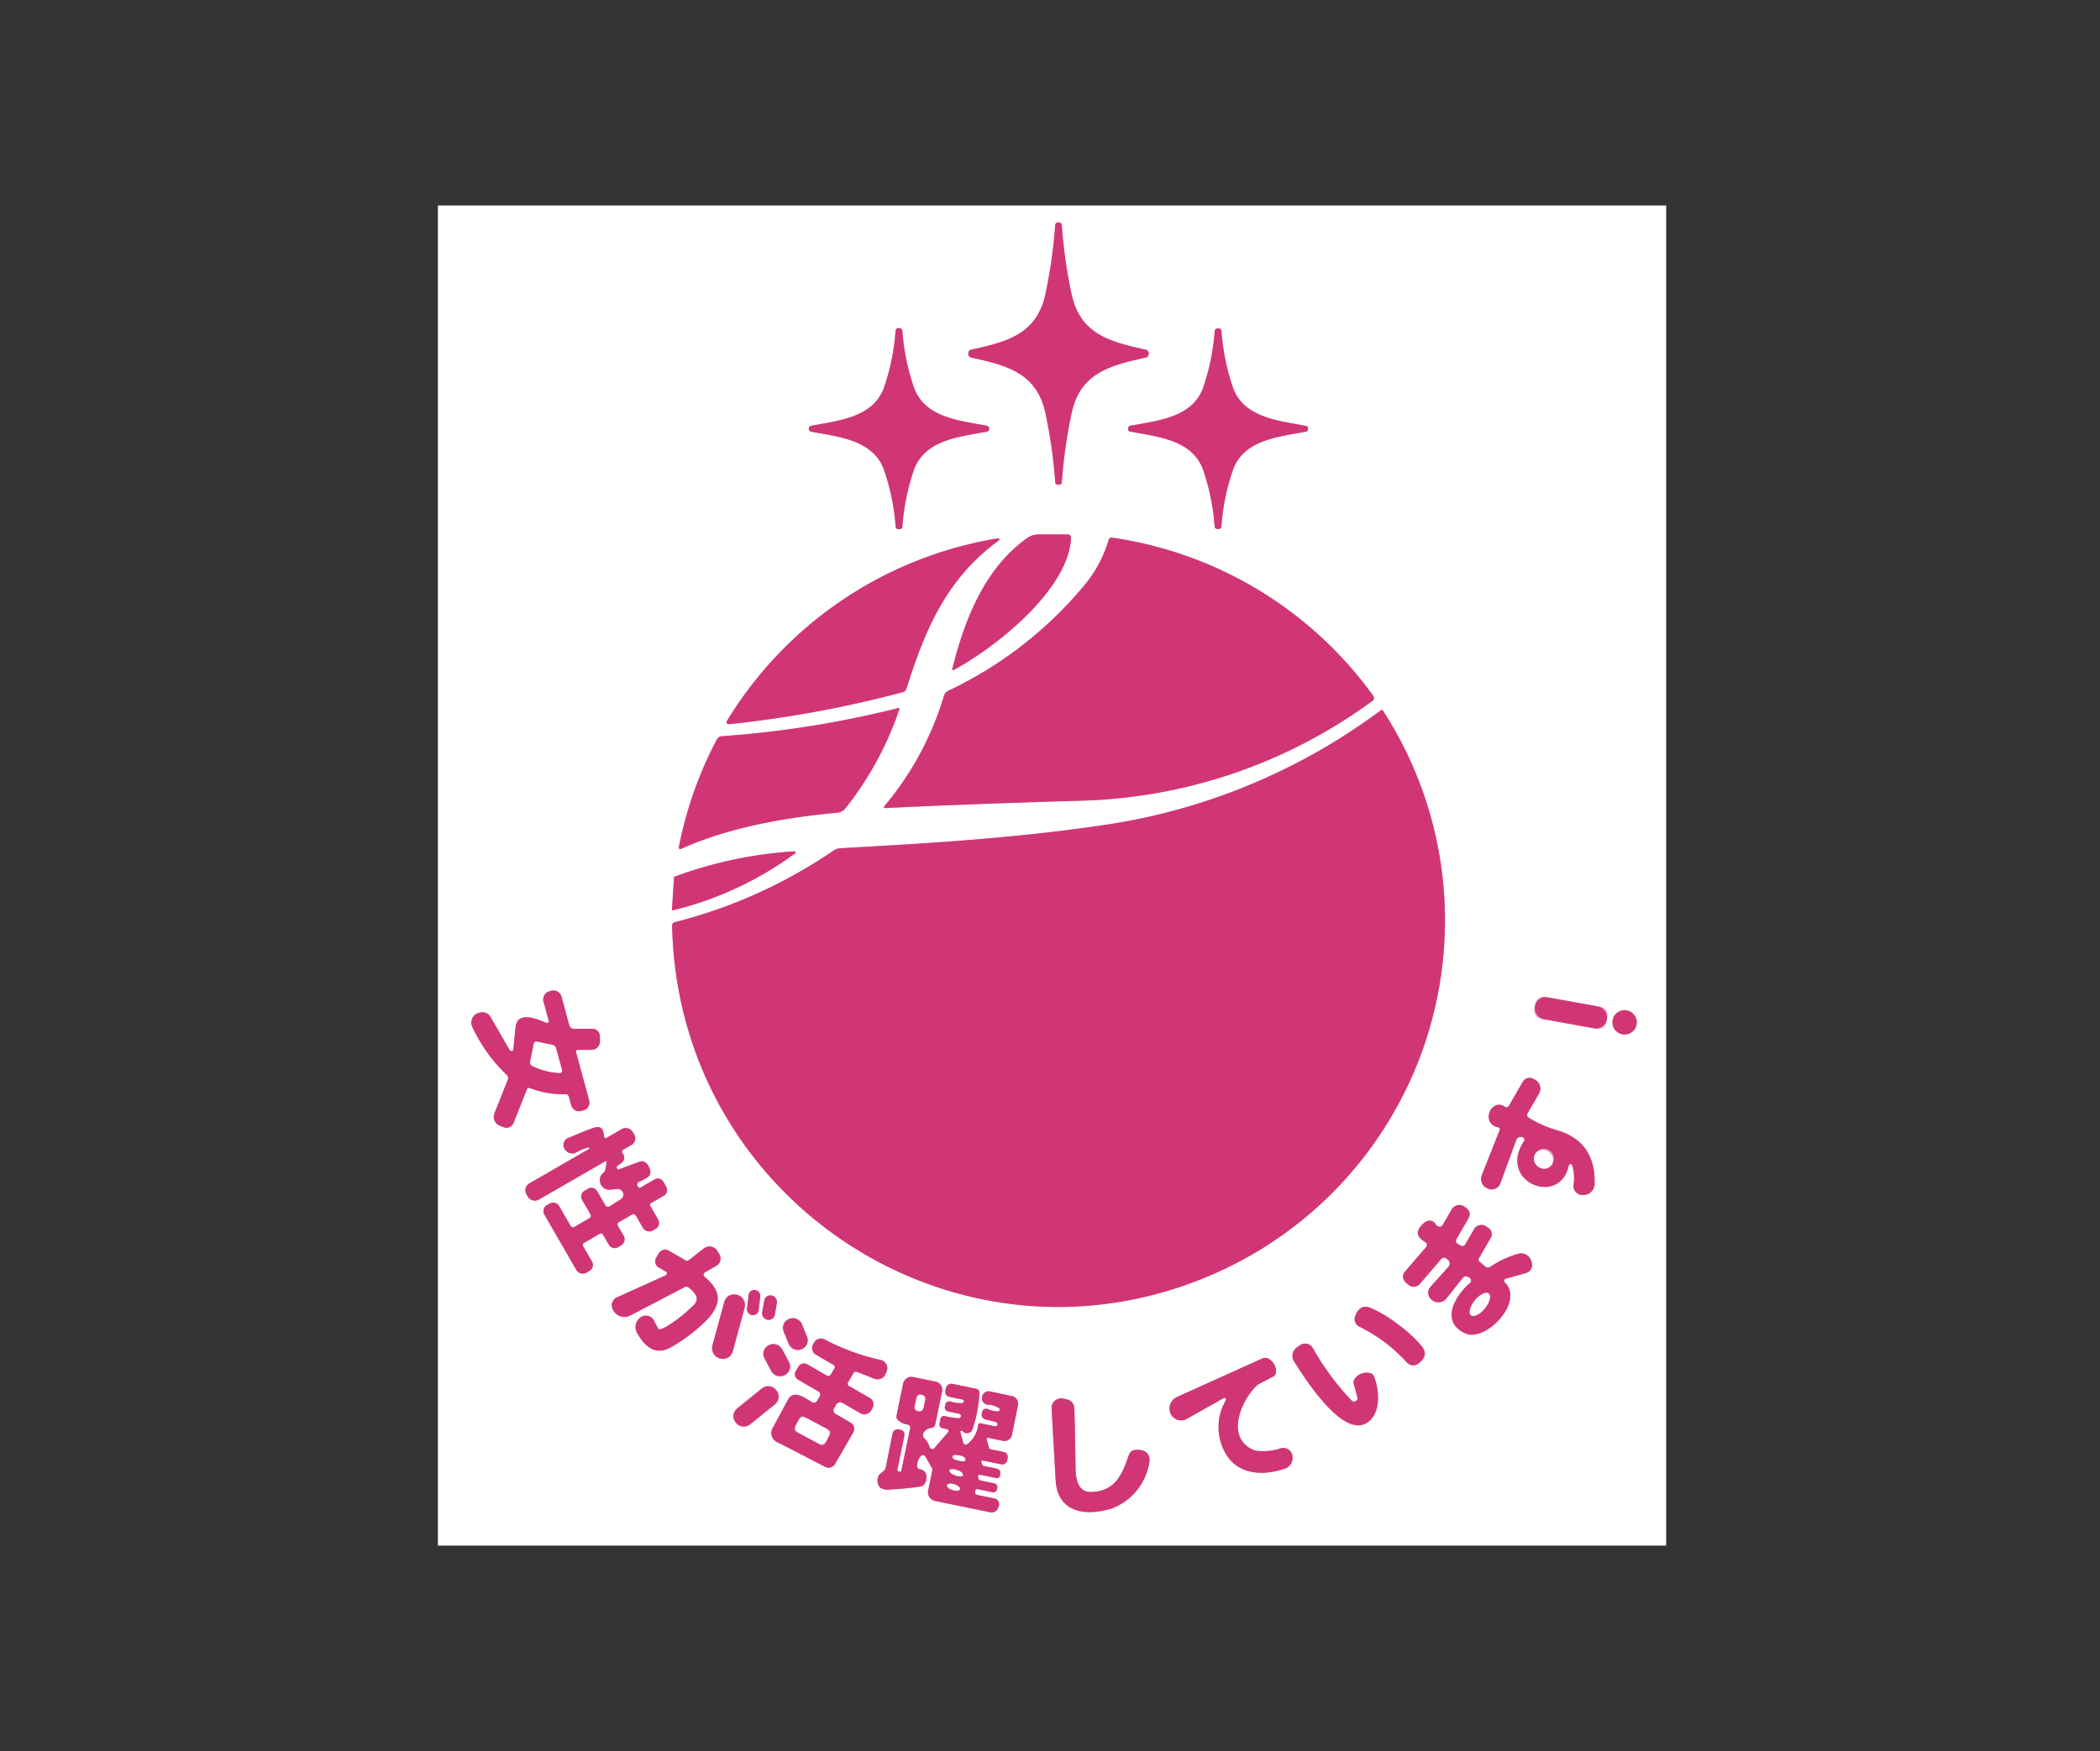
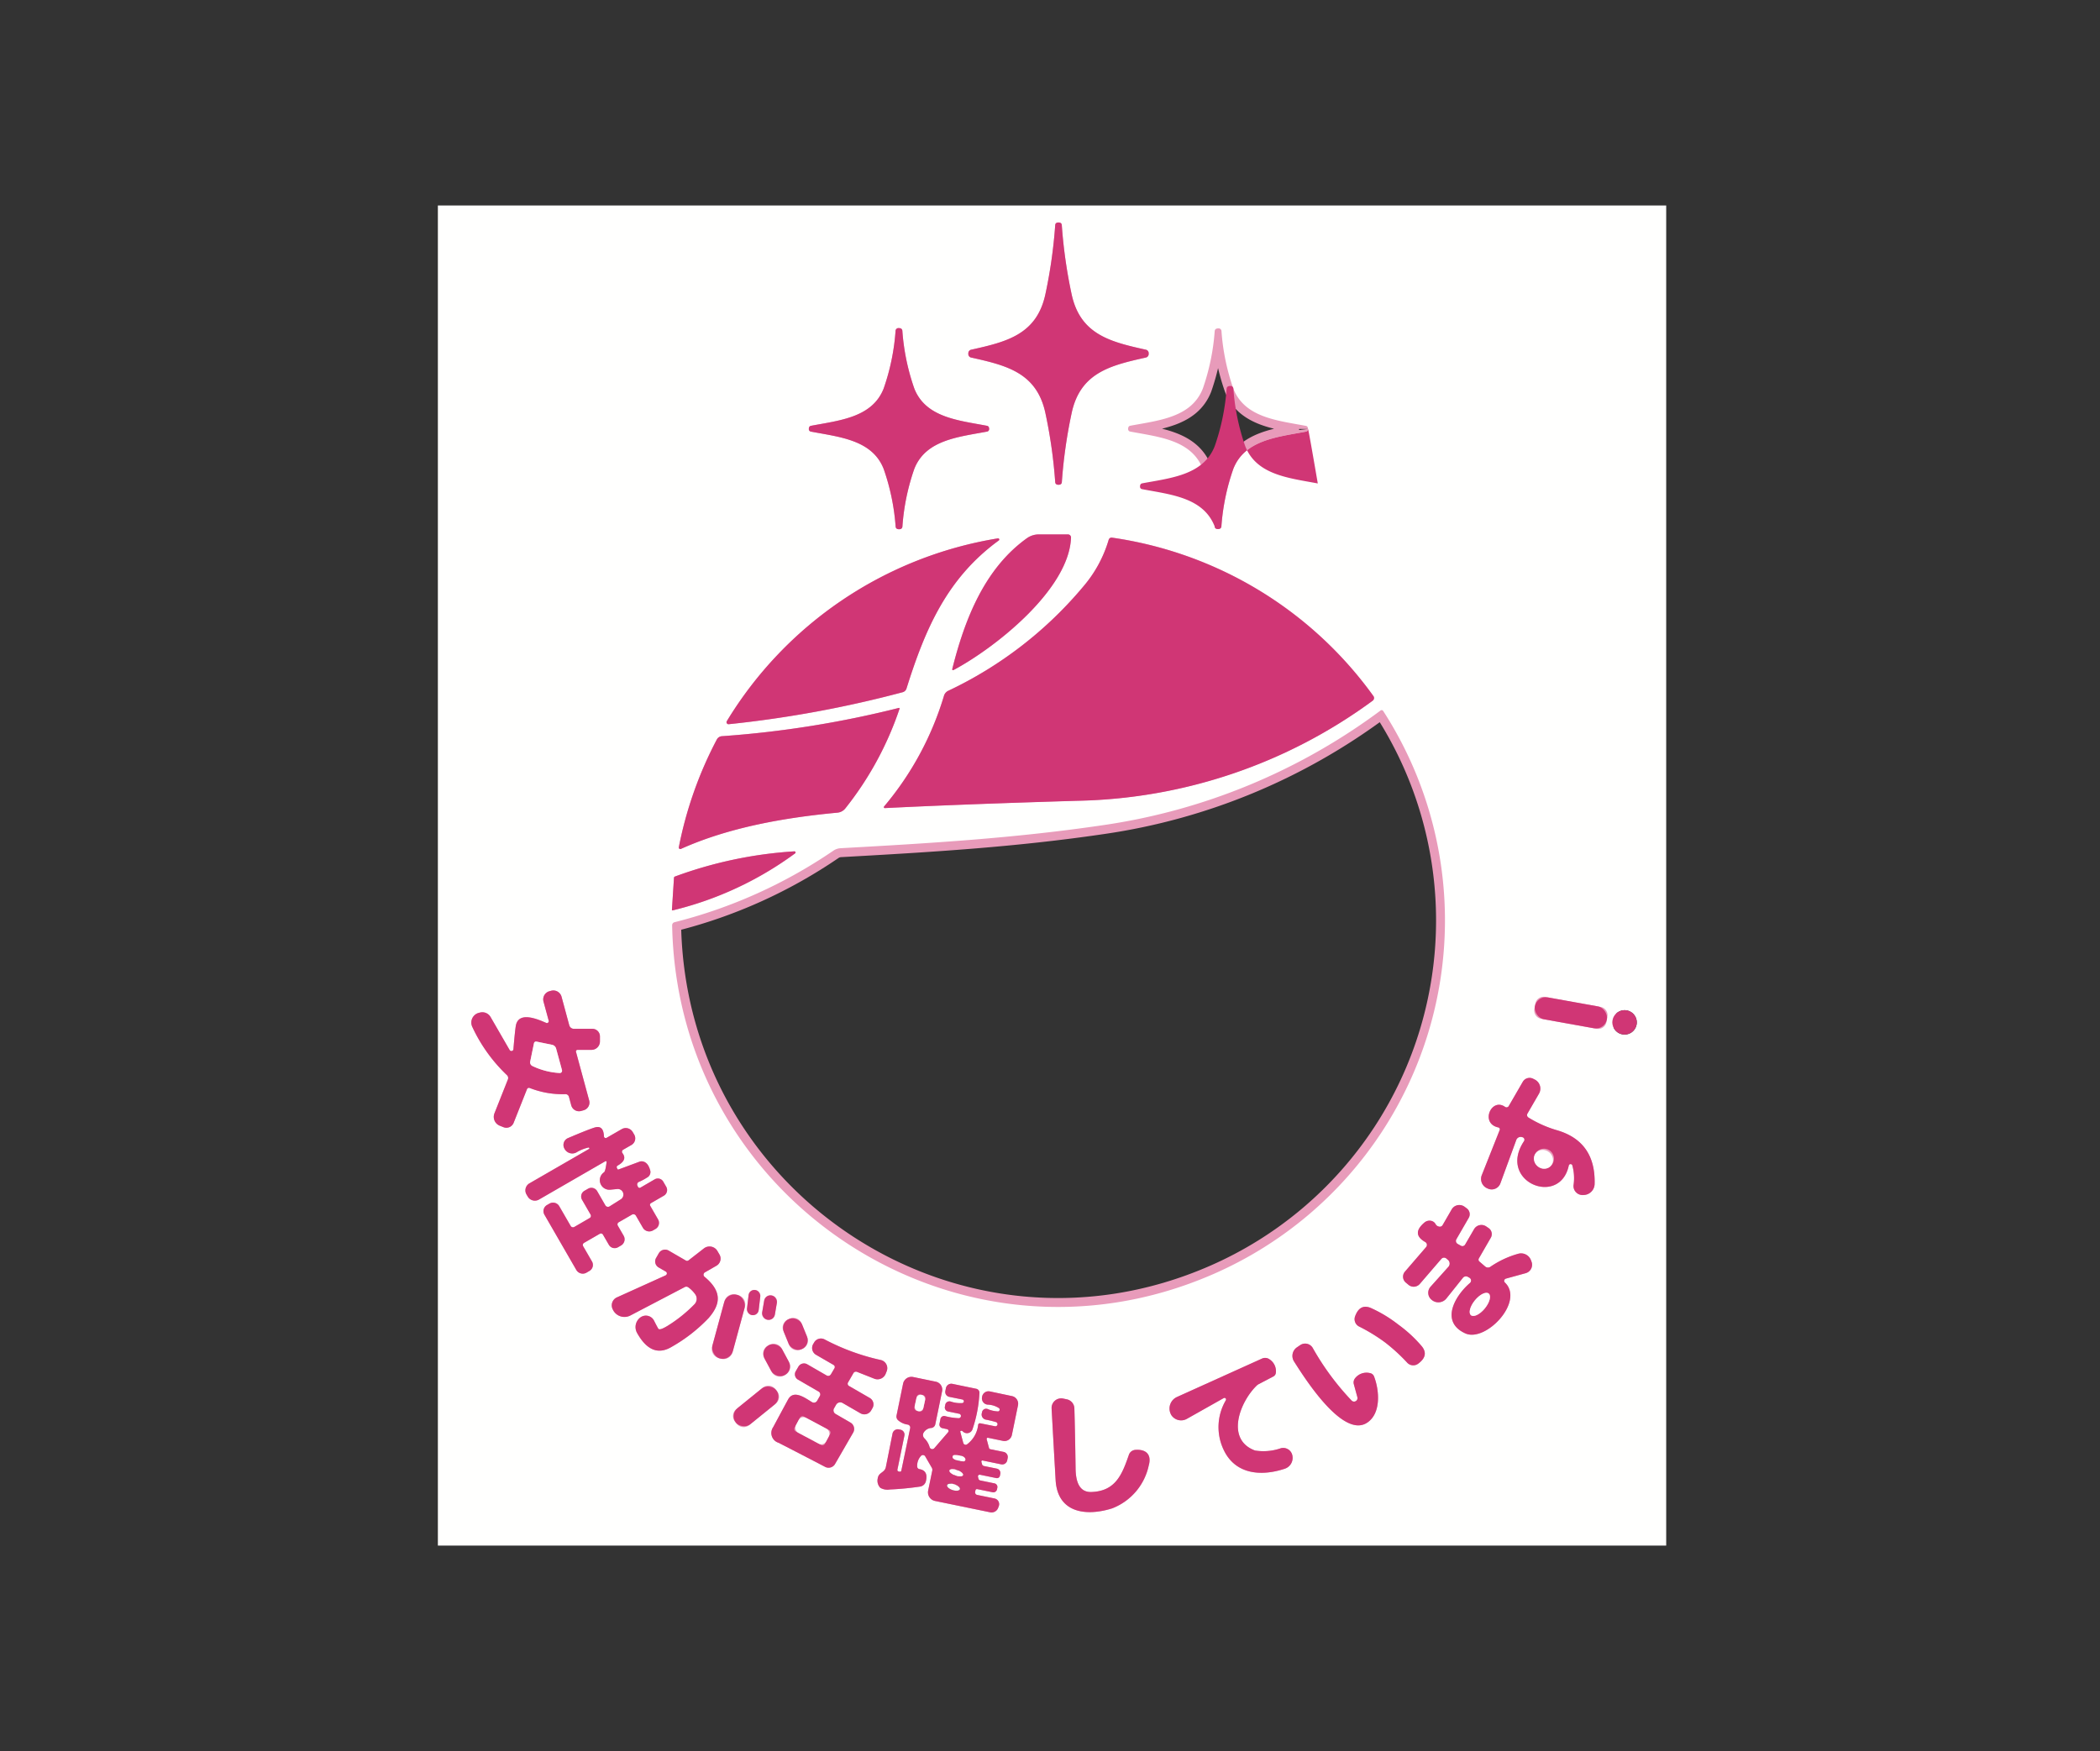
<svg xmlns="http://www.w3.org/2000/svg" width="235" height="196" viewBox="0 0 235 196">
  <rect x="0" y="0" width="235" height="196" fill="#333333" stroke="none" />
  <g id="グループ_76267" data-name="グループ 76267" transform="translate(-51 -4135)">
    <rect id="img_03" width="235" height="196" transform="translate(51 4135)" fill="none" />
    <g id="_0000123986" data-name="0000123986" transform="translate(100 4158)">
      <g id="グループ_76266" data-name="グループ 76266" transform="translate(3.742 1.902)">
        <path id="パス_258833" data-name="パス 258833" d="M113.58,18.321a.4.4,0,0,0,.34.444c3.951.878,7.328,1.7,8.289,6.235a55.59,55.59,0,0,1,1.092,7.7q.021.3.371.3t.371-.3a55.588,55.588,0,0,1,1.092-7.7c.956-4.537,4.333-5.357,8.284-6.235a.407.407,0,0,0,.34-.444.4.4,0,0,0-.34-.444c-3.951-.878-7.328-1.7-8.289-6.235a55.59,55.59,0,0,1-1.092-7.7q-.021-.3-.371-.3t-.366.3a55.59,55.59,0,0,1-1.092,7.7c-.962,4.537-4.338,5.357-8.289,6.235a.407.407,0,0,0-.34.444" transform="translate(-57.959 -3.64)" fill="none" stroke="#e89bba" stroke-width="2" />
        <path id="パス_258834" data-name="パス 258834" d="M79.43,37.544a.275.275,0,0,0,.24.3c3.188.606,6.852.92,8.132,4.171a24.894,24.894,0,0,1,1.338,6.455q.026.3.387.3.34,0,.371-.3a24.775,24.775,0,0,1,1.333-6.455c1.28-3.251,4.944-3.564,8.132-4.171a.275.275,0,0,0,.24-.3q0-.3-.24-.35c-3.188-.606-6.852-.92-8.132-4.171a24.893,24.893,0,0,1-1.338-6.455q-.026-.308-.387-.308a.322.322,0,0,0-.371.308A24.775,24.775,0,0,1,87.8,33.023c-1.28,3.251-4.944,3.564-8.132,4.171q-.24.047-.24.35" transform="translate(-41.658 -14.438)" fill="none" stroke="#e89bba" stroke-width="2" />
        <path id="パス_258835" data-name="パス 258835" d="M167.917,37.578q0-.3-.235-.345c-3.183-.606-6.841-.925-8.117-4.166a24.853,24.853,0,0,1-1.328-6.444.317.317,0,0,0-.366-.3q-.361,0-.392.3a24.973,24.973,0,0,1-1.333,6.444c-1.28,3.24-4.939,3.554-8.122,4.155q-.235.047-.235.35a.274.274,0,0,0,.235.3c3.183.606,6.841.92,8.117,4.166a24.974,24.974,0,0,1,1.333,6.444q.026.3.366.3.361,0,.387-.3a24.8,24.8,0,0,1,1.338-6.444c1.275-3.24,4.934-3.554,8.117-4.16a.27.27,0,0,0,.235-.3" transform="translate(-74.29 -14.466)" fill="none" stroke="#e89bba" stroke-width="2" />
        <path id="パス_258836" data-name="パス 258836" d="M110.264,85.628c4.652-2.477,12.941-9.021,13.155-14.828a.345.345,0,0,0-.345-.361h-3.256a2.3,2.3,0,0,0-1.338.429c-4.746,3.4-6.967,9.1-8.352,14.655a.094.094,0,0,0,.136.1" transform="translate(-56.31 -35.527)" fill="none" stroke="#e89bba" stroke-width="2" />
        <path id="パス_258837" data-name="パス 258837" d="M95.6,101.4q8.467-.423,21.564-.826a57.627,57.627,0,0,0,33.026-11.2.379.379,0,0,0,.15-.249.368.368,0,0,0-.072-.279,43.693,43.693,0,0,0-29.237-17.723.337.337,0,0,0-.382.24,14.2,14.2,0,0,1-2.807,5.19A44.451,44.451,0,0,1,102.7,88.263a.9.9,0,0,0-.481.554,34.575,34.575,0,0,1-6.706,12.4.114.114,0,0,0-.015.119.1.1,0,0,0,.1.059" transform="translate(-49.325 -35.852)" fill="none" stroke="#e89bba" stroke-width="2" />
        <path id="パス_258838" data-name="パス 258838" d="M92.177,71.289a43.726,43.726,0,0,0-30.34,20.456.225.225,0,0,0,.214.345A126.044,126.044,0,0,0,81.51,88.51a.619.619,0,0,0,.434-.418c2.091-6.669,4.542-12.355,10.333-16.573a.131.131,0,0,0-.1-.23" transform="translate(-33.243 -35.932)" fill="none" stroke="#e89bba" stroke-width="2" />
        <path id="パス_258839" data-name="パス 258839" d="M76.21,107.6A113.516,113.516,0,0,1,56.4,110.766a.7.7,0,0,0-.559.366A43.827,43.827,0,0,0,51.588,123.2a.167.167,0,0,0,.23.183c5.4-2.425,11.629-3.507,17.53-4.061a1.27,1.27,0,0,0,.868-.47,36.629,36.629,0,0,0,6.073-11.164.068.068,0,0,0-.078-.089" transform="translate(-28.366 -53.264)" fill="none" stroke="#e89bba" stroke-width="2" />
        <path id="パス_258840" data-name="パス 258840" d="M129.44,108.115a68.43,68.43,0,0,1-31.019,12.831C88.4,122.425,78.979,122.979,69,123.533a1.571,1.571,0,0,0-.784.267,55.54,55.54,0,0,1-17.791,8.017.348.348,0,0,0-.261.345c.585,30.857,32.091,51.5,60.6,39.021a43.194,43.194,0,0,0,18.967-63.016.2.2,0,0,0-.131-.088.207.207,0,0,0-.157.035" transform="translate(-27.686 -53.493)" fill="none" stroke="#e89bba" stroke-width="2" />
        <path id="パス_258841" data-name="パス 258841" d="M63.808,138.319a47.073,47.073,0,0,0-13.364,2.822.154.154,0,0,0-.094.136l-.23,3.58a.06.06,0,0,0,.022.055.071.071,0,0,0,.062.013,38.326,38.326,0,0,0,13.688-6.376.125.125,0,0,0-.084-.23" transform="translate(-27.666 -67.929)" fill="none" stroke="#e89bba" stroke-width="2" />
        <path id="パス_258842" data-name="パス 258842" d="M15.538,171.739c-.878-.382-3.11-1.38-3.4.334q-.1.632-.267,2.608a.221.221,0,0,1-.174.2.234.234,0,0,1-.25-.107l-2.132-3.69a1.064,1.064,0,0,0-1.2-.5l-.131.031a1.124,1.124,0,0,0-.721,1.557,17.744,17.744,0,0,0,3.878,5.409.442.442,0,0,1,.11.486l-1.505,3.794a1.066,1.066,0,0,0,.6,1.385l.418.167a.873.873,0,0,0,1.129-.491l1.495-3.768a.235.235,0,0,1,.308-.131,10.016,10.016,0,0,0,3.988.69.4.4,0,0,1,.4.3l.256.951a.9.9,0,0,0,1.1.632l.277-.078a.894.894,0,0,0,.632-1.092l-1.479-5.456a.172.172,0,0,1,.167-.214h1.568a.946.946,0,0,0,.946-.946v-.564a.847.847,0,0,0-.847-.847h-2.07a.533.533,0,0,1-.517-.4l-.862-3.188a.951.951,0,0,0-1.171-.669l-.178.047a.943.943,0,0,0-.576.443.954.954,0,0,0-.093.723l.58,2.132a.209.209,0,0,1-.282.246" transform="translate(-7.159 -82.152)" fill="none" stroke="#e89bba" stroke-width="2" />
        <path id="パス_258843" data-name="パス 258843" d="M242.931,171.679a.936.936,0,0,0-.755-1.086l-6.224-1.12a.936.936,0,0,0-1.086.755l-.109.607a.936.936,0,0,0,.755,1.086l6.224,1.12a.936.936,0,0,0,1.086-.755l.109-.607" transform="translate(-115.796 -82.793)" fill="none" stroke="#e89bba" stroke-width="2" />
-         <path id="パス_258844" data-name="パス 258844" d="M254.208,173.694a1.364,1.364,0,1,0-1.364,1.364,1.364,1.364,0,0,0,1.364-1.364" transform="translate(-123.786 -84.164)" fill="none" stroke="#e89bba" stroke-width="2" />
        <path id="パス_258845" data-name="パス 258845" d="M233.56,196.6a5.369,5.369,0,0,1,.141,2.279,1,1,0,0,0,.29.77,1.012,1.012,0,0,0,.771.3l.115-.005a1.262,1.262,0,0,0,1.186-1.228q.125-4.735-4.181-6.01a12.861,12.861,0,0,1-3.225-1.432.324.324,0,0,1-.11-.439l1.291-2.232a1.134,1.134,0,0,0-.46-1.573l-.188-.094a.878.878,0,0,0-1.166.34l-1.573,2.718a.28.28,0,0,1-.183.133.29.29,0,0,1-.225-.044c-1.547-1.082-2.817,1.866-.758,2.3a.214.214,0,0,1,.157.287l-2.007,5.059a1.139,1.139,0,0,0,.627,1.474l.057.026a1.035,1.035,0,0,0,1.4-.591l1.777-4.85a.517.517,0,0,1,.606-.329l.1.021a.3.3,0,0,1,.19.185.29.29,0,0,1-.033.259c-3.016,4.547,4.014,7.406,5.012,2.728a.2.2,0,0,1,.173-.16.213.213,0,0,1,.214.113" transform="translate(-110.361 -91.086)" fill="none" stroke="#e89bba" stroke-width="2" />
        <path id="パス_258846" data-name="パス 258846" d="M25.857,199.811l-6.664,3.847a.909.909,0,0,0-.334,1.244l.136.23a.925.925,0,0,0,1.265.34l7.422-4.286a.094.094,0,0,1,.141.094q-.125,1.035-.293,1.145a1.069,1.069,0,0,0,.721,1.944L29,204.3a.627.627,0,0,1,.413,1.155l-1.244.784a.34.34,0,0,1-.476-.115l-.915-1.589a.75.75,0,0,0-.455-.348.739.739,0,0,0-.564.076l-.408.235a.734.734,0,0,0-.267,1l.956,1.657a.282.282,0,0,1-.1.387l-1.72,1a.3.3,0,0,1-.408-.11l-1.275-2.206a.8.8,0,0,0-1.092-.3l-.282.162a.789.789,0,0,0-.287,1.082l3.57,6.188a.834.834,0,0,0,1.134.3l.329-.193a.776.776,0,0,0,.364-.47.766.766,0,0,0-.076-.586L25.2,210.7a.28.28,0,0,1-.028-.21.269.269,0,0,1,.128-.166l1.767-1.019a.259.259,0,0,1,.35.094l.659,1.139a.75.75,0,0,0,1.024.277l.334-.193a.808.808,0,0,0,.377-.488.8.8,0,0,0-.08-.609l-.653-1.129a.28.28,0,0,1-.028-.21.269.269,0,0,1,.128-.166l1.484-.857a.324.324,0,0,1,.444.12l.779,1.348a.826.826,0,0,0,1.129.3l.282-.162a.784.784,0,0,0,.287-1.071l-.873-1.516a.225.225,0,0,1,.084-.308l1.437-.831a.729.729,0,0,0,.267-.993l-.335-.58a.7.7,0,0,0-.956-.256l-1.6.93a.193.193,0,0,1-.272-.089l-.063-.136a.314.314,0,0,1,.162-.418,5.958,5.958,0,0,0,.915-.486.69.69,0,0,0,.345-.831q-.272-.962-.951-.988a.711.711,0,0,0-.225.037l-2.362.878a.094.094,0,0,1-.12-.052l-.068-.141a.186.186,0,0,1,.078-.235q1.145-.638.554-1.4a.253.253,0,0,1-.05-.206.264.264,0,0,1,.123-.176l.93-.533a.852.852,0,0,0,.314-1.166l-.162-.277a.912.912,0,0,0-.551-.424.9.9,0,0,0-.687.09l-1.688.972a.2.2,0,0,1-.3-.167q-.052-1.3-1.066-.977-.779.246-2.958,1.176a.828.828,0,0,0-.459.489.839.839,0,0,0,.051.671l.021.037a.98.98,0,0,0,1.312.413,4.481,4.481,0,0,1,1.385-.559.089.089,0,0,1,.042.162" transform="translate(-12.686 -96.112)" fill="none" stroke="#e89bba" stroke-width="2" />
        <path id="パス_258847" data-name="パス 258847" d="M218.164,222.3l2.206-.6a.98.98,0,0,0,.613-.493.969.969,0,0,0,.05-.782l-.052-.141a1.184,1.184,0,0,0-1.4-.768,10.5,10.5,0,0,0-3.162,1.474.478.478,0,0,1-.575-.037l-.648-.559a.274.274,0,0,1-.057-.35l1.333-2.31a.818.818,0,0,0-.251-1.087l-.261-.178a.951.951,0,0,0-1.364.314l-.993,1.709a.358.358,0,0,1-.217.168.348.348,0,0,1-.269-.037l-.355-.2a.384.384,0,0,1-.141-.523L214,215.5a.815.815,0,0,0-.23-1.077l-.24-.178a1,1,0,0,0-.789-.165.985.985,0,0,0-.648.473l-1.014,1.756a.358.358,0,0,1-.423.157.526.526,0,0,1-.345-.24.744.744,0,0,0-.559-.407.883.883,0,0,0-.706.2q-1.505,1.275.089,2.179a.371.371,0,0,1,.1.564l-2.373,2.754a.86.86,0,0,0,.089,1.213l.3.251a.9.9,0,0,0,.658.219.912.912,0,0,0,.622-.313l2.409-2.8a.4.4,0,0,1,.559-.042l.183.157a.544.544,0,0,1,.047.774l-2,2.232a1.012,1.012,0,0,0-.251.779,1,1,0,0,0,.408.706l.016.016a1.152,1.152,0,0,0,1.6-.188l1.85-2.315a.444.444,0,0,1,.57-.1l.172.1a.357.357,0,0,1,.169.28.369.369,0,0,1-.128.305c-1.662,1.422-3.371,4.338-.517,5.634,2.279,1.035,6.653-3.554,4.432-5.692a.256.256,0,0,1,.115-.434" transform="translate(-102.387 -104.086)" fill="none" stroke="#e89bba" stroke-width="2" />
        <path id="パス_258848" data-name="パス 258848" d="M43.254,226.179,37.8,228.646a.977.977,0,0,0-.46,1.343l.057.115a1.435,1.435,0,0,0,1.913.559l6.078-3.178a.382.382,0,0,1,.382.01,3.4,3.4,0,0,1,.774.763.875.875,0,0,1-.068,1.155,15.739,15.739,0,0,1-3.037,2.43q-.868.533-1.009.293t-.476-.9a1.024,1.024,0,0,0-1.547-.335l-.016.01a1.343,1.343,0,0,0-.334,1.7q1.625,2.927,3.9,1.547a17.738,17.738,0,0,0,4.108-3.209c1.49-1.7,1.375-3.1-.46-4.62a.3.3,0,0,1,.042-.491l1.3-.747a.917.917,0,0,0,.334-1.249l-.225-.387a1.024,1.024,0,0,0-1.516-.3l-1.72,1.338a.269.269,0,0,1-.3.021l-1.923-1.113a.813.813,0,0,0-1.108.3l-.3.523a.774.774,0,0,0,.282,1.061l.8.465a.232.232,0,0,1,.12.215.244.244,0,0,1-.14.208" transform="translate(-21.512 -108.327)" fill="none" stroke="#e89bba" stroke-width="2" />
        <path id="パス_258849" data-name="パス 258849" d="M67.671,232.945a.622.622,0,0,0-.545-.69l-.073-.009a.622.622,0,0,0-.69.545l-.185,1.578a.622.622,0,0,0,.545.69l.073.009a.622.622,0,0,0,.69-.545l.185-1.578" transform="translate(-35.33 -112.764)" fill="none" stroke="#e89bba" stroke-width="2" />
        <path id="パス_258850" data-name="パス 258850" d="M62.355,234.555a1.051,1.051,0,0,0-.738-1.289l-.262-.071a1.051,1.051,0,0,0-1.289.738l-1.384,5.094a1.051,1.051,0,0,0,.738,1.289l.262.071a1.051,1.051,0,0,0,1.289-.738l1.384-5.094" transform="translate(-31.736 -113.201)" fill="none" stroke="#e89bba" stroke-width="2" />
        <path id="パス_258851" data-name="パス 258851" d="M71.073,234.2a.674.674,0,0,0-.551-.778l-.093-.016a.674.674,0,0,0-.778.551l-.238,1.391a.674.674,0,0,0,.551.778l.093.016a.674.674,0,0,0,.778-.551l.238-1.391" transform="translate(-36.872 -113.313)" fill="none" stroke="#e89bba" stroke-width="2" />
        <path id="パス_258852" data-name="パス 258852" d="M199.673,239.828a20.188,20.188,0,0,1,2.5,2.289.92.92,0,0,0,1.213.11q1.239-.9.429-1.934a17.8,17.8,0,0,0-5.739-4.317q-1.218-.491-1.74.946a.92.92,0,0,0,.439,1.134,19.8,19.8,0,0,1,2.9,1.772" transform="translate(-97.437 -114.486)" fill="none" stroke="#e89bba" stroke-width="2" />
        <path id="パス_258853" data-name="パス 258853" d="M75.949,238.841a.988.988,0,0,0-1.288-.541l-.213.087a.988.988,0,0,0-.541,1.288l.64,1.568a.988.988,0,0,0,1.288.541l.213-.087a.988.988,0,0,0,.541-1.288l-.64-1.568" transform="translate(-38.987 -115.62)" fill="none" stroke="#e89bba" stroke-width="2" />
        <path id="パス_258854" data-name="パス 258854" d="M78.071,246.664a.34.34,0,0,1-.465.125l-2.174-1.254a.724.724,0,0,0-.988.261l-.3.517a.687.687,0,0,0-.069.522.677.677,0,0,0,.32.414l2.31,1.338a.366.366,0,0,1,.136.5l-.3.528a.426.426,0,0,1-.26.2.416.416,0,0,1-.32-.046c-.768-.46-2.049-1.448-2.681-.282q-.413.758-1.662,3.084a1.147,1.147,0,0,0,.611,1.751q2.624,1.348,5.2,2.692a.836.836,0,0,0,1.113-.319l2.028-3.512a.823.823,0,0,0-.3-1.124l-1.667-.967a.463.463,0,0,1-.218-.279.452.452,0,0,1,.045-.348l.235-.408a.53.53,0,0,1,.721-.193l2,1.155a.878.878,0,0,0,1.2-.324l.146-.256a.823.823,0,0,0,.084-.629.834.834,0,0,0-.388-.506l-2.331-1.348a.282.282,0,0,1-.1-.387l.606-1.051a.327.327,0,0,1,.4-.136l1.929.763a.983.983,0,0,0,1.28-.554l.11-.277a.936.936,0,0,0-.664-1.26,24.844,24.844,0,0,1-6.277-2.3.878.878,0,0,0-1.176.334l-.11.188a.87.87,0,0,0-.087.664.881.881,0,0,0,.411.533l1.96,1.134a.272.272,0,0,1,.1.371l-.4.685" transform="translate(-37.832 -117.732)" fill="none" stroke="#e89bba" stroke-width="2" />
        <path id="パス_258855" data-name="パス 258855" d="M71.71,244.286a1,1,0,0,0-1.352-.406l-.2.109a1,1,0,0,0-.406,1.352l.852,1.583a1,1,0,0,0,1.352.406l.2-.109a1,1,0,0,0,.406-1.352l-.852-1.583" transform="translate(-36.98 -118.262)" fill="none" stroke="#e89bba" stroke-width="2" />
        <path id="パス_258856" data-name="パス 258856" d="M190.242,249.743a.391.391,0,0,1-.185.436.378.378,0,0,1-.463-.07,29.514,29.514,0,0,1-4.338-5.869.983.983,0,0,0-1.411-.335l-.361.246a1.16,1.16,0,0,0-.329,1.584c1.129,1.767,5.441,8.655,8.174,6.857,1.573-1.03,1.39-3.585.779-5.179a.6.6,0,0,0-.46-.376,1.625,1.625,0,0,0-1.662.575.755.755,0,0,0-.141.669l.4,1.463" transform="translate(-91.085 -118.25)" fill="none" stroke="#e89bba" stroke-width="2" />
        <path id="パス_258857" data-name="パス 258857" d="M162.956,251.533a5.916,5.916,0,0,0-.246,5.556c1.3,2.749,4.176,2.995,6.841,2.112a1.275,1.275,0,0,0,.857-1.411l-.005-.037a1.045,1.045,0,0,0-1.286-.847,5.925,5.925,0,0,1-2.906.256c-3.319-1.239-1.693-5.43.193-7.265a1.03,1.03,0,0,1,.214-.157l1.657-.868a.512.512,0,0,0,.272-.4,1.574,1.574,0,0,0-.7-1.51.841.841,0,0,0-.847-.089l-9.517,4.3a1.419,1.419,0,0,0-.706,1.882l.037.084a1.309,1.309,0,0,0,1.777.481l4.118-2.321a.169.169,0,0,1,.206.025.182.182,0,0,1,.034.211" transform="translate(-78.522 -119.711)" fill="none" stroke="#e89bba" stroke-width="2" />
        <path id="パス_258858" data-name="パス 258858" d="M106.5,257.682l1.672.345a.839.839,0,0,0,.635-.121.85.85,0,0,0,.364-.537l.685-3.324a.873.873,0,0,0-.679-1.03l-2.472-.523a.724.724,0,0,0-.561.114.734.734,0,0,0-.306.487l-.01.068a.708.708,0,0,0,.139.542.7.7,0,0,0,.488.268,2.465,2.465,0,0,1,1.265.387.209.209,0,0,1-.078.371,3.23,3.23,0,0,1-1.2-.272.468.468,0,0,0-.383.035.457.457,0,0,0-.223.31l-.037.162a.58.58,0,0,0,.449.685,11.346,11.346,0,0,1,1.15.277.241.241,0,0,1-.146.46l-1.615-.324a.2.2,0,0,0-.24.167,3.13,3.13,0,0,1-1.249,2.19.272.272,0,0,1-.413-.152l-.335-1.239a.1.1,0,0,1,.052-.12.212.212,0,0,1,.235.073.662.662,0,0,0,.617.167.65.65,0,0,0,.464-.433,14.9,14.9,0,0,0,.774-4.071.452.452,0,0,0-.366-.449l-2.66-.549a.614.614,0,0,0-.726.476l-.063.324a.554.554,0,0,0,.434.653l1.479.3a.208.208,0,0,1,.158.214.2.2,0,0,1-.184.183,3.286,3.286,0,0,1-1.275-.167.484.484,0,0,0-.393.038.473.473,0,0,0-.229.317l-.042.209a.46.46,0,0,0,.355.544l1.213.251a.251.251,0,0,1-.047.5,7.08,7.08,0,0,1-1.516-.235.413.413,0,0,0-.5.319l-.11.544a.418.418,0,0,0,.324.491l.523.11a.218.218,0,0,1,.16.14.205.205,0,0,1-.04.2l-1.542,1.787a.308.308,0,0,1-.533-.136,2.282,2.282,0,0,0-.6-.988.53.53,0,0,1-.1-.549,1.093,1.093,0,0,1,.92-.591.515.515,0,0,0,.418-.4l.763-3.706a.909.909,0,0,0-.706-1.071l-2.53-.523a.956.956,0,0,0-1.129.742l-.732,3.564a.562.562,0,0,0,.152.512,2.045,2.045,0,0,0,1.1.507.342.342,0,0,1,.22.143.332.332,0,0,1,.052.254l-.983,4.756a.144.144,0,0,1-.064.094.154.154,0,0,1-.114.021l-.131-.026a.167.167,0,0,1-.131-.193l.784-3.815a.559.559,0,0,0-.434-.664l-.183-.037a.6.6,0,0,0-.711.47l-.758,3.8a.015.015,0,0,0-.005.01c-.162.58-.789.538-.889,1.186a1.149,1.149,0,0,0,.282,1.071,1.6,1.6,0,0,0,1.087.188,32.911,32.911,0,0,0,3.371-.324.792.792,0,0,0,.643-.591q.293-1.192-.726-1.364a.3.3,0,0,1-.246-.308,1.6,1.6,0,0,1,.449-1.192.293.293,0,0,1,.449.073l.742,1.28a.457.457,0,0,1,.047.319l-.46,2.232a.988.988,0,0,0,.768,1.16l6.172,1.27a.784.784,0,0,0,.894-.5l.068-.178a.648.648,0,0,0-.47-.868l-1.949-.4a.285.285,0,0,1-.183-.124.3.3,0,0,1-.041-.221l.037-.172a.167.167,0,0,1,.2-.131l1.709.35a.418.418,0,0,0,.5-.324l.037-.183a.413.413,0,0,0-.319-.486l-1.6-.329a.254.254,0,0,1-.188-.178l-.057-.22a.193.193,0,0,1,.225-.24l1.829.376a.34.34,0,0,0,.4-.267l.042-.2a.5.5,0,0,0-.387-.591l-1.437-.293a.29.29,0,0,1-.22-.2l-.073-.272a.124.124,0,0,1,.029-.113.112.112,0,0,1,.107-.034l2.08.429a.57.57,0,0,0,.674-.444l.052-.256a.577.577,0,0,0-.083-.438.588.588,0,0,0-.372-.252l-1.479-.3a.2.2,0,0,1-.157-.152l-.261-.972a.125.125,0,0,1,.146-.157" transform="translate(-48.688 -121.652)" fill="none" stroke="#e89bba" stroke-width="2" />
        <path id="パス_258859" data-name="パス 258859" d="M67.914,253.106a.983.983,0,0,0-1.382-.145l-2.981,2.414a.983.983,0,0,0-.145,1.382l.21.26a.983.983,0,0,0,1.382.145l2.981-2.414a.983.983,0,0,0,.145-1.382l-.21-.26" transform="translate(-33.904 -122.549)" fill="none" stroke="#e89bba" stroke-width="2" />
        <path id="パス_258860" data-name="パス 258860" d="M140.764,261.234a.821.821,0,0,0-.706.554c-.758,2.2-1.49,4.077-4.213,4.16-1.469.042-1.735-1.427-1.751-2.624q-.057-4.118-.136-6.737a1.066,1.066,0,0,0-.857-1.014l-.4-.084a1.08,1.08,0,0,0-.919.238,1.068,1.068,0,0,0-.371.87q.214,3.956.449,8.012c.209,3.669,3.376,4.1,6.319,3.172a6.616,6.616,0,0,0,4.1-4.8c.355-1.244-.319-1.84-1.51-1.746" transform="translate(-66.469 -123.851)" fill="none" stroke="#e89bba" stroke-width="2" />
        <path id="パス_258861" data-name="パス 258861" d="M23.321,182.254l-.659-2.42a.585.585,0,0,0-.444-.418l-1.756-.361a.235.235,0,0,0-.277.183l-.423,2.054a.447.447,0,0,0,.24.491,8.058,8.058,0,0,0,3.057.789.256.256,0,0,0,.261-.319" transform="translate(-13.171 -87.373)" fill="none" stroke="#e89bba" stroke-width="2" />
        <path id="パス_258862" data-name="パス 258862" d="M236.6,204.006a1.112,1.112,0,1,0-1.5.089,1.066,1.066,0,0,0,1.5-.089" transform="translate(-115.76 -98.447)" fill="none" stroke="#e89bba" stroke-width="2" />
        <path id="パス_258863" data-name="パス 258863" d="M221.068,235.37c.306.25,1-.09,1.547-.76s.745-1.416.439-1.667-1,.09-1.547.76-.745,1.416-.439,1.667" transform="translate(-109.2 -113.059)" fill="none" stroke="#e89bba" stroke-width="2" />
        <path id="パス_258864" data-name="パス 258864" d="M80.328,261.275a.319.319,0,0,0-.131-.431l-2.822-1.507a.319.319,0,0,0-.431.131l-.586,1.1a.319.319,0,0,0,.131.431L79.31,262.5a.319.319,0,0,0,.431-.131l.586-1.1" transform="translate(-40.173 -125.679)" fill="none" stroke="#e89bba" stroke-width="2" />
        <path id="パス_258865" data-name="パス 258865" d="M103.255,255.129a.355.355,0,0,0-.272-.423l-.276-.06a.355.355,0,0,0-.423.271l-.247,1.134a.355.355,0,0,0,.272.423l.276.06a.355.355,0,0,0,.423-.272l.247-1.134" transform="translate(-52.446 -123.454)" fill="none" stroke="#e89bba" stroke-width="2" />
        <path id="パス_258866" data-name="パス 258866" d="M110.248,267.959q.2.261,1.155.361a.214.214,0,0,0,.214-.3q-.193-.408-1.207-.4a.209.209,0,0,0-.162.34" transform="translate(-56.347 -129.651)" fill="none" stroke="#e89bba" stroke-width="2" />
        <path id="パス_258867" data-name="パス 258867" d="M111.049,271.3c.059-.166-.232-.42-.648-.566s-.8-.131-.86.035.232.42.648.566.8.131.86-.035" transform="translate(-56.027 -131.089)" fill="none" stroke="#e89bba" stroke-width="2" />
-         <path id="パス_258868" data-name="パス 258868" d="M110.455,274.357c.057-.179-.218-.426-.614-.552s-.763-.084-.82.095.218.426.614.552.763.084.82-.095" transform="translate(-55.78 -132.569)" fill="none" stroke="#e89bba" stroke-width="2" />
      </g>
      <path id="パス_258869" data-name="パス 258869" d="M137.456,0V150H0V0ZM59.362,16.584a.4.4,0,0,0,.34.444c3.951.878,7.328,1.7,8.289,6.235a55.589,55.589,0,0,1,1.092,7.7q.021.3.371.3t.371-.3a55.59,55.59,0,0,1,1.092-7.7c.956-4.537,4.333-5.357,8.284-6.235a.407.407,0,0,0,.34-.444.4.4,0,0,0-.34-.444c-3.951-.878-7.328-1.7-8.289-6.235a55.592,55.592,0,0,1-1.092-7.7q-.021-.3-.371-.3t-.366.3a55.589,55.589,0,0,1-1.092,7.7c-.962,4.537-4.338,5.357-8.289,6.235A.407.407,0,0,0,59.362,16.584ZM41.514,25.009a.275.275,0,0,0,.24.3c3.188.606,6.852.92,8.132,4.171a24.894,24.894,0,0,1,1.338,6.455q.026.3.387.3.34,0,.371-.3a24.775,24.775,0,0,1,1.333-6.455c1.28-3.251,4.944-3.564,8.132-4.171a.275.275,0,0,0,.24-.3q0-.3-.24-.35c-3.188-.606-6.852-.92-8.132-4.171a24.894,24.894,0,0,1-1.338-6.455q-.026-.308-.387-.308a.322.322,0,0,0-.371.308,24.774,24.774,0,0,1-1.333,6.455c-1.28,3.251-4.944,3.564-8.132,4.171Q41.514,24.706,41.514,25.009Zm55.855.005q0-.3-.235-.345c-3.183-.606-6.841-.925-8.117-4.166a24.853,24.853,0,0,1-1.328-6.444.317.317,0,0,0-.366-.3q-.361,0-.392.3A24.974,24.974,0,0,1,85.6,20.5c-1.28,3.24-4.939,3.554-8.122,4.155q-.235.047-.235.35a.274.274,0,0,0,.235.3c3.183.606,6.841.92,8.117,4.166a24.974,24.974,0,0,1,1.333,6.444q.026.3.366.3.361,0,.387-.3a24.8,24.8,0,0,1,1.338-6.444c1.275-3.24,4.934-3.554,8.117-4.16A.27.27,0,0,0,97.369,25.014ZM57.7,52c4.652-2.477,12.941-9.021,13.155-14.828a.345.345,0,0,0-.345-.361H67.249a2.3,2.3,0,0,0-1.338.429c-4.746,3.4-6.967,9.1-8.352,14.655a.094.094,0,0,0,.136.1ZM50.017,67.448q8.467-.423,21.564-.826a57.627,57.627,0,0,0,33.026-11.2.379.379,0,0,0,.15-.249.368.368,0,0,0-.072-.279A43.693,43.693,0,0,0,75.449,37.176a.337.337,0,0,0-.382.24,14.2,14.2,0,0,1-2.807,5.19A44.451,44.451,0,0,1,57.12,54.314a.9.9,0,0,0-.481.554,34.575,34.575,0,0,1-6.706,12.4.114.114,0,0,0-.015.119.1.1,0,0,0,.1.059ZM62.676,37.26a43.726,43.726,0,0,0-30.34,20.456.225.225,0,0,0,.214.345,126.044,126.044,0,0,0,19.458-3.58.619.619,0,0,0,.434-.418c2.091-6.669,4.542-12.355,10.333-16.573a.131.131,0,0,0-.1-.23ZM51.585,56.237A113.517,113.517,0,0,1,31.777,59.4a.7.7,0,0,0-.559.366,43.827,43.827,0,0,0-4.254,12.068.167.167,0,0,0,.23.183c5.4-2.425,11.629-3.507,17.53-4.061a1.27,1.27,0,0,0,.868-.47,36.63,36.63,0,0,0,6.073-11.164.068.068,0,0,0-.078-.089Zm53.911.287A68.43,68.43,0,0,1,74.477,69.355c-10.019,1.479-19.443,2.033-29.425,2.587a1.571,1.571,0,0,0-.784.267,55.54,55.54,0,0,1-17.791,8.017.348.348,0,0,0-.261.345c.585,30.857,32.091,51.5,60.6,39.021a43.194,43.194,0,0,0,18.967-63.016.2.2,0,0,0-.131-.088.207.207,0,0,0-.157.035ZM39.883,72.293a47.073,47.073,0,0,0-13.364,2.822.154.154,0,0,0-.094.136l-.23,3.58a.06.06,0,0,0,.022.055.071.071,0,0,0,.062.013,38.325,38.325,0,0,0,13.688-6.376.125.125,0,0,0-.084-.23ZM12.12,91.49c-.878-.382-3.11-1.38-3.4.334q-.1.632-.267,2.608a.221.221,0,0,1-.174.2.234.234,0,0,1-.25-.107L5.9,90.836a1.064,1.064,0,0,0-1.2-.5l-.131.031a1.124,1.124,0,0,0-.721,1.557,17.744,17.744,0,0,0,3.878,5.409.442.442,0,0,1,.11.486l-1.505,3.794A1.066,1.066,0,0,0,6.93,103l.418.167a.873.873,0,0,0,1.129-.491l1.495-3.768a.235.235,0,0,1,.308-.131,10.017,10.017,0,0,0,3.988.69.4.4,0,0,1,.4.3l.256.951a.9.9,0,0,0,1.1.632l.277-.078a.894.894,0,0,0,.632-1.092l-1.479-5.456a.172.172,0,0,1,.167-.214H17.19a.946.946,0,0,0,.946-.946V93a.847.847,0,0,0-.847-.847H15.22a.533.533,0,0,1-.517-.4l-.862-3.188a.951.951,0,0,0-1.171-.669l-.178.047a.943.943,0,0,0-.576.443.954.954,0,0,0-.093.723l.58,2.132a.209.209,0,0,1-.282.246Zm118.756-.7a.936.936,0,0,0-.755-1.086l-6.224-1.12a.936.936,0,0,0-1.086.755l-.109.607a.936.936,0,0,0,.755,1.086l6.224,1.12a.936.936,0,0,0,1.086-.755Zm3.287.644A1.364,1.364,0,1,0,132.8,92.8a1.364,1.364,0,0,0,1.364-1.364Zm-7.223,15.983a5.369,5.369,0,0,1,.141,2.279,1,1,0,0,0,.29.77,1.012,1.012,0,0,0,.771.3l.115-.005a1.262,1.262,0,0,0,1.186-1.228q.125-4.735-4.181-6.01a12.861,12.861,0,0,1-3.225-1.432.324.324,0,0,1-.11-.439l1.291-2.232a1.134,1.134,0,0,0-.46-1.573l-.188-.094a.878.878,0,0,0-1.166.34l-1.573,2.718a.28.28,0,0,1-.183.133.29.29,0,0,1-.225-.044c-1.547-1.082-2.817,1.866-.758,2.3a.214.214,0,0,1,.157.287l-2.007,5.059a1.139,1.139,0,0,0,.627,1.474l.057.026a1.035,1.035,0,0,0,1.4-.591l1.777-4.85a.517.517,0,0,1,.606-.329l.1.021a.3.3,0,0,1,.19.185.29.29,0,0,1-.033.259c-3.016,4.547,4.014,7.406,5.012,2.728a.2.2,0,0,1,.173-.16.213.213,0,0,1,.214.113ZM16.913,105.6l-6.664,3.847a.909.909,0,0,0-.334,1.244l.136.23a.925.925,0,0,0,1.265.34l7.422-4.286a.094.094,0,0,1,.141.094q-.125,1.035-.293,1.145a1.069,1.069,0,0,0,.721,1.944l.747-.073a.627.627,0,0,1,.413,1.155l-1.244.784a.34.34,0,0,1-.476-.115l-.915-1.589a.75.75,0,0,0-.455-.348.739.739,0,0,0-.564.076l-.408.235a.734.734,0,0,0-.267,1l.956,1.657a.282.282,0,0,1-.1.387l-1.72,1a.3.3,0,0,1-.408-.11l-1.275-2.206a.8.8,0,0,0-1.092-.3l-.282.162a.789.789,0,0,0-.287,1.082l3.57,6.188a.834.834,0,0,0,1.134.3l.329-.193a.776.776,0,0,0,.364-.47.766.766,0,0,0-.076-.586l-.988-1.709a.28.28,0,0,1-.028-.21.269.269,0,0,1,.128-.166l1.767-1.019a.259.259,0,0,1,.35.094l.659,1.139a.75.75,0,0,0,1.024.277l.334-.193a.808.808,0,0,0,.377-.488.8.8,0,0,0-.08-.609l-.653-1.129a.28.28,0,0,1-.028-.21.269.269,0,0,1,.128-.166l1.484-.857a.324.324,0,0,1,.444.12l.779,1.348a.826.826,0,0,0,1.129.3l.282-.162a.784.784,0,0,0,.287-1.071l-.873-1.516a.225.225,0,0,1,.084-.308l1.437-.831a.729.729,0,0,0,.267-.993l-.335-.58a.7.7,0,0,0-.956-.256l-1.6.93a.193.193,0,0,1-.272-.089l-.063-.136a.314.314,0,0,1,.162-.418,5.96,5.96,0,0,0,.915-.486.69.69,0,0,0,.345-.831q-.272-.962-.951-.988a.711.711,0,0,0-.225.037l-2.362.878a.094.094,0,0,1-.12-.052l-.068-.141a.186.186,0,0,1,.078-.235q1.145-.638.554-1.4a.253.253,0,0,1-.05-.206.264.264,0,0,1,.123-.176l.93-.533A.852.852,0,0,0,21.972,104l-.162-.277a.912.912,0,0,0-.551-.424.9.9,0,0,0-.687.09l-1.688.972a.2.2,0,0,1-.3-.167q-.052-1.3-1.066-.977-.779.246-2.958,1.176a.828.828,0,0,0-.459.489.839.839,0,0,0,.051.671l.021.037a.98.98,0,0,0,1.312.413,4.481,4.481,0,0,1,1.385-.559.089.089,0,0,1,.042.162Zm102.606,14.514,2.206-.6a.98.98,0,0,0,.613-.493.969.969,0,0,0,.05-.782l-.052-.141a1.184,1.184,0,0,0-1.4-.768,10.5,10.5,0,0,0-3.162,1.474.478.478,0,0,1-.575-.037l-.648-.559a.274.274,0,0,1-.057-.35l1.333-2.31a.818.818,0,0,0-.251-1.087l-.261-.178a.951.951,0,0,0-1.364.314l-.993,1.709a.358.358,0,0,1-.217.168.347.347,0,0,1-.269-.037l-.355-.2a.384.384,0,0,1-.141-.523l1.38-2.388a.815.815,0,0,0-.23-1.077l-.24-.178a1,1,0,0,0-.789-.165.985.985,0,0,0-.648.473l-1.014,1.756a.358.358,0,0,1-.423.157.526.526,0,0,1-.345-.24.744.744,0,0,0-.559-.407.883.883,0,0,0-.706.2q-1.505,1.275.089,2.179a.371.371,0,0,1,.1.564l-2.373,2.754a.86.86,0,0,0,.089,1.213l.3.251a.9.9,0,0,0,.658.219.912.912,0,0,0,.622-.313l2.409-2.8a.4.4,0,0,1,.559-.042l.183.157a.544.544,0,0,1,.047.774l-2,2.232a1.012,1.012,0,0,0-.251.779,1,1,0,0,0,.408.706l.016.016a1.152,1.152,0,0,0,1.6-.188l1.85-2.315a.444.444,0,0,1,.57-.1l.172.1a.357.357,0,0,1,.17.28.369.369,0,0,1-.128.305c-1.662,1.422-3.371,4.338-.517,5.634,2.279,1.035,6.653-3.554,4.432-5.692a.256.256,0,0,1,.115-.434Zm-94.035-.361-5.456,2.467a.977.977,0,0,0-.46,1.343l.057.115a1.435,1.435,0,0,0,1.913.559l6.078-3.178a.382.382,0,0,1,.382.01,3.4,3.4,0,0,1,.774.763.875.875,0,0,1-.068,1.155,15.739,15.739,0,0,1-3.037,2.43q-.868.533-1.009.293t-.476-.9a1.024,1.024,0,0,0-1.547-.334l-.016.01a1.343,1.343,0,0,0-.334,1.7q1.625,2.927,3.9,1.547a17.739,17.739,0,0,0,4.108-3.209c1.49-1.7,1.375-3.1-.46-4.62a.3.3,0,0,1,.042-.491l1.3-.747a.917.917,0,0,0,.334-1.249l-.225-.387a1.024,1.024,0,0,0-1.516-.3l-1.72,1.338a.269.269,0,0,1-.3.021l-1.923-1.113a.813.813,0,0,0-1.108.3l-.3.523a.774.774,0,0,0,.282,1.061l.8.465a.232.232,0,0,1,.12.215.244.244,0,0,1-.14.208Zm10.6,2.33a.622.622,0,0,0-.545-.69l-.073-.009a.622.622,0,0,0-.69.545l-.185,1.578a.622.622,0,0,0,.545.69l.073.009a.622.622,0,0,0,.69-.545Zm-1.722,1.173a1.051,1.051,0,0,0-.738-1.289l-.262-.071a1.051,1.051,0,0,0-1.289.738l-1.384,5.094a1.051,1.051,0,0,0,.738,1.289l.262.071a1.051,1.051,0,0,0,1.289-.738Zm3.582-.47a.674.674,0,0,0-.551-.778l-.093-.016a.674.674,0,0,0-.778.551l-.238,1.391a.674.674,0,0,0,.551.778l.093.016a.674.674,0,0,0,.778-.551Zm68.034,4.457a20.188,20.188,0,0,1,2.5,2.289.92.92,0,0,0,1.213.11q1.239-.9.429-1.934a17.8,17.8,0,0,0-5.739-4.317q-1.218-.491-1.74.946a.92.92,0,0,0,.439,1.134A19.794,19.794,0,0,1,105.977,127.244ZM40.7,125.123a.988.988,0,0,0-1.288-.541l-.213.087a.988.988,0,0,0-.541,1.288l.64,1.568a.988.988,0,0,0,1.288.541l.213-.087a.988.988,0,0,0,.541-1.288Zm3.276,5.711a.34.34,0,0,1-.465.125l-2.174-1.254a.724.724,0,0,0-.988.261l-.3.517a.687.687,0,0,0-.069.522.677.677,0,0,0,.32.414l2.31,1.338a.366.366,0,0,1,.136.5l-.3.528a.426.426,0,0,1-.26.2.415.415,0,0,1-.32-.046c-.768-.46-2.049-1.448-2.681-.282q-.413.758-1.662,3.084a1.147,1.147,0,0,0,.611,1.751q2.624,1.348,5.2,2.692a.836.836,0,0,0,1.113-.319l2.028-3.512a.823.823,0,0,0-.3-1.124l-1.667-.967a.463.463,0,0,1-.218-.279.452.452,0,0,1,.045-.348l.235-.408a.53.53,0,0,1,.721-.193l2,1.155a.878.878,0,0,0,1.2-.324l.146-.256a.823.823,0,0,0,.084-.629.834.834,0,0,0-.388-.506L46,132.125a.282.282,0,0,1-.1-.387l.606-1.051a.327.327,0,0,1,.4-.136l1.929.763a.983.983,0,0,0,1.28-.554l.11-.277a.936.936,0,0,0-.664-1.26,24.844,24.844,0,0,1-6.277-2.3.878.878,0,0,0-1.176.334l-.11.188a.87.87,0,0,0-.087.664.881.881,0,0,0,.411.533l1.96,1.134a.272.272,0,0,1,.1.371Zm-5.509-2.908a1,1,0,0,0-1.352-.406l-.2.109a1,1,0,0,0-.406,1.352l.852,1.583a1,1,0,0,0,1.352.406l.2-.109a1,1,0,0,0,.406-1.352ZM102.9,133.4a.391.391,0,0,1-.185.436.378.378,0,0,1-.463-.07,29.514,29.514,0,0,1-4.338-5.869.983.983,0,0,0-1.411-.334l-.361.246a1.16,1.16,0,0,0-.329,1.584c1.129,1.767,5.441,8.655,8.174,6.857,1.573-1.03,1.39-3.585.779-5.179a.6.6,0,0,0-.46-.376,1.625,1.625,0,0,0-1.662.575.755.755,0,0,0-.141.669Zm-14.723.329a5.916,5.916,0,0,0-.246,5.556c1.3,2.749,4.176,2.995,6.841,2.111a1.275,1.275,0,0,0,.857-1.411l-.005-.037a1.045,1.045,0,0,0-1.286-.847,5.925,5.925,0,0,1-2.906.256c-3.319-1.239-1.693-5.43.193-7.265a1.029,1.029,0,0,1,.214-.157l1.657-.868a.512.512,0,0,0,.272-.4,1.574,1.574,0,0,0-.7-1.51.841.841,0,0,0-.847-.089l-9.517,4.3A1.419,1.419,0,0,0,82,135.246l.037.084a1.309,1.309,0,0,0,1.777.481l4.118-2.321a.169.169,0,0,1,.206.025.182.182,0,0,1,.034.211Zm-26.618,4.207,1.672.345a.839.839,0,0,0,.635-.121.849.849,0,0,0,.364-.537l.685-3.324a.873.873,0,0,0-.679-1.03l-2.472-.523a.724.724,0,0,0-.561.114.734.734,0,0,0-.306.487l-.01.068a.708.708,0,0,0,.139.542.7.7,0,0,0,.488.268,2.465,2.465,0,0,1,1.265.387.209.209,0,0,1-.078.371,3.23,3.23,0,0,1-1.2-.272.468.468,0,0,0-.383.035.457.457,0,0,0-.223.31l-.037.162a.58.58,0,0,0,.449.685,11.346,11.346,0,0,1,1.15.277.241.241,0,0,1-.146.46l-1.615-.324a.2.2,0,0,0-.24.167,3.13,3.13,0,0,1-1.249,2.19.272.272,0,0,1-.413-.152l-.334-1.239a.1.1,0,0,1,.052-.12.212.212,0,0,1,.235.073.662.662,0,0,0,.617.167.65.65,0,0,0,.464-.433,14.9,14.9,0,0,0,.774-4.071.452.452,0,0,0-.366-.449l-2.66-.549a.614.614,0,0,0-.726.476l-.063.324a.554.554,0,0,0,.434.653l1.479.3a.208.208,0,0,1,.158.214.2.2,0,0,1-.184.183,3.286,3.286,0,0,1-1.275-.167.484.484,0,0,0-.393.038.473.473,0,0,0-.229.317l-.042.209a.46.46,0,0,0,.355.544l1.213.251a.251.251,0,0,1-.047.5,7.08,7.08,0,0,1-1.516-.235.413.413,0,0,0-.5.319l-.11.544a.418.418,0,0,0,.324.491l.523.11a.218.218,0,0,1,.16.14.206.206,0,0,1-.04.2L55.552,139.1a.308.308,0,0,1-.533-.136,2.282,2.282,0,0,0-.6-.988.531.531,0,0,1-.1-.549,1.093,1.093,0,0,1,.92-.591.515.515,0,0,0,.418-.4l.763-3.706a.909.909,0,0,0-.706-1.071l-2.53-.523a.956.956,0,0,0-1.129.742l-.732,3.564a.562.562,0,0,0,.152.512,2.045,2.045,0,0,0,1.1.507.342.342,0,0,1,.22.143.332.332,0,0,1,.052.254l-.983,4.756a.144.144,0,0,1-.064.094.154.154,0,0,1-.114.021l-.131-.026a.167.167,0,0,1-.131-.193l.784-3.815a.559.559,0,0,0-.434-.664l-.183-.037a.6.6,0,0,0-.711.47l-.758,3.8a.015.015,0,0,0-.005.01c-.162.58-.789.538-.889,1.186a1.149,1.149,0,0,0,.282,1.071,1.6,1.6,0,0,0,1.087.188,32.915,32.915,0,0,0,3.371-.324.792.792,0,0,0,.643-.591q.293-1.192-.726-1.364a.3.3,0,0,1-.246-.308,1.6,1.6,0,0,1,.449-1.192.293.293,0,0,1,.449.073l.742,1.28a.457.457,0,0,1,.047.319l-.46,2.232a.988.988,0,0,0,.768,1.16l6.172,1.27a.784.784,0,0,0,.894-.5l.068-.178a.648.648,0,0,0-.47-.868l-1.949-.4a.285.285,0,0,1-.183-.124.3.3,0,0,1-.041-.221l.037-.172a.167.167,0,0,1,.2-.131l1.709.35a.418.418,0,0,0,.5-.324l.037-.183a.413.413,0,0,0-.319-.486l-1.6-.329a.254.254,0,0,1-.188-.178l-.057-.22a.193.193,0,0,1,.225-.24l1.829.376a.34.34,0,0,0,.4-.267l.042-.2a.5.5,0,0,0-.387-.591l-1.437-.293a.29.29,0,0,1-.22-.2l-.073-.272a.124.124,0,0,1,.029-.113.112.112,0,0,1,.107-.034l2.08.429a.57.57,0,0,0,.674-.444l.052-.256a.577.577,0,0,0-.083-.438.588.588,0,0,0-.372-.252l-1.479-.3a.2.2,0,0,1-.157-.152l-.261-.972a.125.125,0,0,1,.146-.157Zm-23.806-5.473a.983.983,0,0,0-1.382-.145l-2.981,2.414a.983.983,0,0,0-.145,1.382l.21.26a.983.983,0,0,0,1.382.145l2.981-2.414a.983.983,0,0,0,.145-1.382Zm40.285,6.827a.821.821,0,0,0-.706.554c-.758,2.2-1.49,4.077-4.213,4.16-1.469.042-1.735-1.427-1.751-2.624q-.057-4.118-.136-6.737a1.066,1.066,0,0,0-.857-1.014l-.4-.084a1.08,1.08,0,0,0-.919.238,1.068,1.068,0,0,0-.371.87q.214,3.956.449,8.012c.209,3.669,3.376,4.1,6.319,3.172a6.616,6.616,0,0,0,4.1-4.8C79.9,139.787,79.228,139.192,78.037,139.286Z" fill="#fffffe" />
      <path id="パス_258870" data-name="パス 258870" d="M123.667,3.64q.35,0,.371.3a55.59,55.59,0,0,0,1.092,7.7c.962,4.537,4.338,5.357,8.289,6.235a.4.4,0,0,1,.34.444.407.407,0,0,1-.34.444c-3.951.878-7.328,1.7-8.284,6.235a55.588,55.588,0,0,0-1.092,7.7q-.021.3-.371.3t-.371-.3a55.59,55.59,0,0,0-1.092-7.7c-.962-4.537-4.338-5.357-8.289-6.235a.4.4,0,0,1-.34-.444.407.407,0,0,1,.34-.444c3.951-.878,7.328-1.7,8.289-6.235a55.59,55.59,0,0,0,1.092-7.7Q123.322,3.64,123.667,3.64Z" transform="translate(-54.218 -1.738)" fill="#d03675" />
      <path id="パス_258871" data-name="パス 258871" d="M89.507,26.26q.361,0,.387.308a24.893,24.893,0,0,0,1.338,6.455c1.28,3.251,4.944,3.564,8.132,4.171q.24.047.24.35a.275.275,0,0,1-.24.3c-3.188.606-6.852.92-8.132,4.171A24.775,24.775,0,0,0,89.9,48.473q-.031.3-.371.3-.361,0-.387-.3A24.894,24.894,0,0,0,87.8,42.018c-1.28-3.251-4.944-3.564-8.132-4.171a.275.275,0,0,1-.24-.3q0-.3.24-.35c3.188-.606,6.852-.92,8.132-4.171a24.775,24.775,0,0,0,1.333-6.455A.322.322,0,0,1,89.507,26.26Z" transform="translate(-37.916 -12.535)" fill="#d03675" />
-       <path id="パス_258872" data-name="パス 258872" d="M167.917,37.578a.27.27,0,0,1-.235.3c-3.183.606-6.841.92-8.117,4.16a24.8,24.8,0,0,0-1.338,6.444q-.026.3-.387.3-.34,0-.366-.3a24.974,24.974,0,0,0-1.333-6.444c-1.275-3.246-4.934-3.559-8.117-4.166a.274.274,0,0,1-.235-.3q0-.3.235-.35c3.183-.6,6.841-.915,8.122-4.155a24.973,24.973,0,0,0,1.333-6.444q.031-.3.392-.3a.317.317,0,0,1,.366.3,24.853,24.853,0,0,0,1.328,6.444c1.275,3.24,4.934,3.559,8.117,4.166Q167.917,37.275,167.917,37.578Z" transform="translate(-70.548 -12.564)" fill="#d03675" />
+       <path id="パス_258872" data-name="パス 258872" d="M167.917,37.578a.27.27,0,0,1-.235.3c-3.183.606-6.841.92-8.117,4.16a24.8,24.8,0,0,0-1.338,6.444q-.026.3-.387.3-.34,0-.366-.3c-1.275-3.246-4.934-3.559-8.117-4.166a.274.274,0,0,1-.235-.3q0-.3.235-.35c3.183-.6,6.841-.915,8.122-4.155a24.973,24.973,0,0,0,1.333-6.444q.031-.3.392-.3a.317.317,0,0,1,.366.3,24.853,24.853,0,0,0,1.328,6.444c1.275,3.24,4.934,3.559,8.117,4.166Q167.917,37.275,167.917,37.578Z" transform="translate(-70.548 -12.564)" fill="#d03675" />
      <path id="パス_258873" data-name="パス 258873" d="M110.264,85.628a.094.094,0,0,1-.136-.1c1.385-5.551,3.606-11.253,8.352-14.655a2.3,2.3,0,0,1,1.338-.429h3.256a.345.345,0,0,1,.345.361C123.2,76.607,114.915,83.151,110.264,85.628Z" transform="translate(-52.568 -33.625)" fill="#d03675" />
      <path id="パス_258874" data-name="パス 258874" d="M95.6,101.4a.1.1,0,0,1-.1-.059.114.114,0,0,1,.015-.119,34.575,34.575,0,0,0,6.706-12.4.9.9,0,0,1,.481-.554,44.451,44.451,0,0,0,15.141-11.707,14.205,14.205,0,0,0,2.807-5.19.337.337,0,0,1,.382-.24,43.693,43.693,0,0,1,29.237,17.723.368.368,0,0,1,.072.279.379.379,0,0,1-.15.249,57.627,57.627,0,0,1-33.026,11.2Q104.067,100.974,95.6,101.4Z" transform="translate(-45.583 -33.949)" fill="#d03675" />
      <path id="パス_258875" data-name="パス 258875" d="M92.177,71.289a.131.131,0,0,1,.1.23c-5.791,4.218-8.242,9.9-10.333,16.573a.619.619,0,0,1-.434.418,126.045,126.045,0,0,1-19.458,3.58.225.225,0,0,1-.214-.345A43.726,43.726,0,0,1,92.177,71.289Z" transform="translate(-29.501 -34.03)" fill="#d03675" />
      <path id="パス_258876" data-name="パス 258876" d="M76.21,107.6a.068.068,0,0,1,.078.089,36.63,36.63,0,0,1-6.073,11.164,1.27,1.27,0,0,1-.868.47c-5.9.554-12.131,1.636-17.53,4.061a.167.167,0,0,1-.23-.183,43.826,43.826,0,0,1,4.254-12.068.7.7,0,0,1,.559-.366A113.516,113.516,0,0,0,76.21,107.6Z" transform="translate(-24.624 -51.362)" fill="#d03675" />
-       <path id="パス_258877" data-name="パス 258877" d="M129.44,108.115a.207.207,0,0,1,.157-.035.2.2,0,0,1,.131.088,43.194,43.194,0,0,1-18.967,63.016c-28.51,12.476-60.016-8.164-60.6-39.021a.348.348,0,0,1,.261-.345A55.539,55.539,0,0,0,68.212,123.8a1.571,1.571,0,0,1,.784-.267c9.983-.554,19.406-1.108,29.425-2.587A68.43,68.43,0,0,0,129.44,108.115Z" transform="translate(-23.944 -51.59)" fill="#d03675" />
      <path id="パス_258878" data-name="パス 258878" d="M63.808,138.319a.125.125,0,0,1,.084.23A38.325,38.325,0,0,1,50.2,144.925a.071.071,0,0,1-.062-.013.06.06,0,0,1-.022-.055l.23-3.58a.154.154,0,0,1,.094-.136A47.072,47.072,0,0,1,63.808,138.319Z" transform="translate(-23.924 -66.026)" fill="#d03675" />
      <path id="パス_258879" data-name="パス 258879" d="M15.82,171.494l-.58-2.132a.954.954,0,0,1,.093-.723.943.943,0,0,1,.576-.443l.178-.047a.951.951,0,0,1,1.171.669l.862,3.188a.533.533,0,0,0,.517.4h2.07a.847.847,0,0,1,.847.847v.564a.946.946,0,0,1-.946.946H19.04a.172.172,0,0,0-.167.214l1.479,5.456a.894.894,0,0,1-.632,1.092l-.277.078a.9.9,0,0,1-1.1-.632l-.256-.951a.4.4,0,0,0-.4-.3,10.016,10.016,0,0,1-3.988-.69.235.235,0,0,0-.308.131l-1.495,3.768a.873.873,0,0,1-1.129.491l-.418-.167a1.066,1.066,0,0,1-.6-1.385l1.505-3.794a.442.442,0,0,0-.11-.486,17.744,17.744,0,0,1-3.878-5.409,1.124,1.124,0,0,1,.721-1.557l.131-.031a1.064,1.064,0,0,1,1.2.5l2.132,3.69a.234.234,0,0,0,.25.107.221.221,0,0,0,.174-.2q.162-1.976.267-2.608c.287-1.714,2.519-.716,3.4-.334a.209.209,0,0,0,.282-.246Zm1.49,5.54-.659-2.42a.585.585,0,0,0-.444-.418l-1.756-.361a.235.235,0,0,0-.277.183l-.423,2.054a.447.447,0,0,0,.24.491,8.058,8.058,0,0,0,3.057.789.256.256,0,0,0,.261-.319Z" transform="translate(-3.418 -80.25)" fill="#d03675" />
      <rect id="長方形_2825" data-name="長方形 2825" width="8.195" height="2.488" rx="1.244" transform="translate(122.977 88.416) rotate(10.2)" fill="#d03675" />
      <circle id="楕円形_341" data-name="楕円形 341" cx="1.364" cy="1.364" r="1.364" transform="translate(131.436 90.068)" fill="#d03675" />
      <path id="パス_258880" data-name="パス 258880" d="M23.06,182.573A8.058,8.058,0,0,1,20,181.784a.447.447,0,0,1-.24-.491l.423-2.054a.235.235,0,0,1,.277-.183l1.756.361a.585.585,0,0,1,.444.418l.659,2.42a.256.256,0,0,1-.261.319Z" transform="translate(-9.429 -85.47)" fill="#fffffe" />
      <path id="パス_258881" data-name="パス 258881" d="M233.174,196.645c-1,4.678-8.028,1.819-5.012-2.728a.289.289,0,0,0,.033-.259.3.3,0,0,0-.19-.185l-.1-.021a.517.517,0,0,0-.606.329l-1.777,4.85a1.035,1.035,0,0,1-1.4.591l-.057-.026a1.139,1.139,0,0,1-.627-1.474l2.007-5.059a.214.214,0,0,0-.157-.287c-2.059-.434-.789-3.382.758-2.3a.29.29,0,0,0,.225.044.28.28,0,0,0,.183-.133l1.573-2.718a.878.878,0,0,1,1.166-.34l.188.094a1.134,1.134,0,0,1,.46,1.573l-1.291,2.232a.324.324,0,0,0,.11.439,12.862,12.862,0,0,0,3.225,1.432q4.307,1.275,4.181,6.01a1.262,1.262,0,0,1-1.186,1.228l-.115.005a1.012,1.012,0,0,1-.771-.3,1,1,0,0,1-.29-.77,5.369,5.369,0,0,0-.141-2.279.213.213,0,0,0-.214-.113.2.2,0,0,0-.173.16Zm-1.974,0a1.112,1.112,0,1,0-1.5.089,1.066,1.066,0,0,0,1.5-.089Z" transform="translate(-106.62 -89.184)" fill="#d03675" />
      <path id="パス_258882" data-name="パス 258882" d="M25.815,199.649a4.481,4.481,0,0,0-1.385.559.98.98,0,0,1-1.312-.413l-.021-.037a.839.839,0,0,1-.051-.672.828.828,0,0,1,.459-.489q2.179-.93,2.958-1.176,1.014-.319,1.066.977a.2.2,0,0,0,.3.167l1.688-.972a.9.9,0,0,1,.687-.09.912.912,0,0,1,.551.424l.162.277a.852.852,0,0,1-.314,1.166l-.93.533a.264.264,0,0,0-.123.176.253.253,0,0,0,.05.206q.591.763-.554,1.4a.186.186,0,0,0-.078.235l.068.141a.094.094,0,0,0,.12.052l2.362-.878a.711.711,0,0,1,.225-.037q.679.026.951.988a.69.69,0,0,1-.345.831,5.958,5.958,0,0,1-.915.486.314.314,0,0,0-.162.418l.063.136a.193.193,0,0,0,.272.089l1.6-.93a.7.7,0,0,1,.956.256l.334.58a.729.729,0,0,1-.267.993l-1.437.831a.225.225,0,0,0-.084.308l.873,1.516a.784.784,0,0,1-.287,1.071l-.282.162a.826.826,0,0,1-1.129-.3l-.779-1.348a.324.324,0,0,0-.444-.12l-1.484.857a.269.269,0,0,0-.128.166.28.28,0,0,0,.028.21l.653,1.129a.8.8,0,0,1,.08.609.808.808,0,0,1-.377.488l-.334.193a.75.75,0,0,1-1.024-.277l-.659-1.139a.259.259,0,0,0-.35-.094L25.3,210.327a.269.269,0,0,0-.128.166.28.28,0,0,0,.028.21l.988,1.709a.766.766,0,0,1,.076.586.776.776,0,0,1-.364.47l-.329.193a.834.834,0,0,1-1.134-.3l-3.57-6.188a.789.789,0,0,1,.287-1.082l.282-.162a.8.8,0,0,1,1.092.3l1.275,2.206a.3.3,0,0,0,.408.11l1.72-1a.282.282,0,0,0,.1-.387l-.956-1.657a.734.734,0,0,1,.267-1l.408-.235a.74.74,0,0,1,.564-.076.75.75,0,0,1,.455.348l.915,1.589a.34.34,0,0,0,.476.115l1.244-.784A.627.627,0,0,0,29,204.3l-.747.073a1.069,1.069,0,0,1-.721-1.944q.167-.11.293-1.145a.094.094,0,0,0-.141-.094l-7.422,4.286a.925.925,0,0,1-1.265-.34l-.136-.23a.909.909,0,0,1,.334-1.244l6.664-3.847a.089.089,0,0,0-.042-.162Z" transform="translate(-8.944 -94.21)" fill="#d03675" />
      <ellipse id="楕円形_342" data-name="楕円形 342" cx="1.108" cy="1.019" rx="1.108" ry="1.019" transform="matrix(0.775, 0.632, -0.632, 0.775, 123.507, 105.271)" fill="#fffffe" />
      <path id="パス_258883" data-name="パス 258883" d="M218.164,222.3a.256.256,0,0,0-.115.434c2.221,2.138-2.153,6.726-4.432,5.692-2.854-1.3-1.145-4.213.517-5.634a.369.369,0,0,0,.128-.305.357.357,0,0,0-.169-.28l-.172-.1a.444.444,0,0,0-.57.1l-1.85,2.315a1.152,1.152,0,0,1-1.6.188l-.016-.016a1,1,0,0,1-.408-.706,1.012,1.012,0,0,1,.251-.779l2-2.232a.544.544,0,0,0-.047-.774l-.183-.157a.4.4,0,0,0-.559.042l-2.409,2.8a.912.912,0,0,1-.622.313.9.9,0,0,1-.658-.219l-.3-.251a.86.86,0,0,1-.089-1.213l2.373-2.754a.371.371,0,0,0-.1-.564q-1.594-.9-.089-2.179a.883.883,0,0,1,.706-.2.744.744,0,0,1,.559.407.526.526,0,0,0,.345.24.358.358,0,0,0,.423-.157l1.014-1.756a.985.985,0,0,1,.648-.473,1,1,0,0,1,.789.165l.24.178A.815.815,0,0,1,214,215.5l-1.38,2.389a.384.384,0,0,0,.141.523l.355.2a.348.348,0,0,0,.269.037.358.358,0,0,0,.217-.168l.993-1.709a.951.951,0,0,1,1.364-.314l.261.178a.818.818,0,0,1,.251,1.087l-1.333,2.31a.274.274,0,0,0,.057.35l.648.559a.478.478,0,0,0,.575.037,10.5,10.5,0,0,1,3.162-1.474,1.184,1.184,0,0,1,1.4.768l.052.141a.969.969,0,0,1-.05.782.98.98,0,0,1-.613.493Zm-3.909,4.1c.306.25,1-.09,1.547-.76s.745-1.416.439-1.667-1,.09-1.547.76-.745,1.416-.439,1.667Z" transform="translate(-98.645 -102.183)" fill="#d03675" />
      <path id="パス_258884" data-name="パス 258884" d="M43.275,225.756l-.8-.465a.774.774,0,0,1-.282-1.061l.3-.523a.813.813,0,0,1,1.108-.3l1.923,1.113a.269.269,0,0,0,.3-.021l1.72-1.338a1.024,1.024,0,0,1,1.516.3l.225.387a.917.917,0,0,1-.334,1.249l-1.3.747a.3.3,0,0,0-.042.491c1.834,1.516,1.949,2.922.46,4.62a17.738,17.738,0,0,1-4.108,3.209q-2.274,1.38-3.9-1.547a1.343,1.343,0,0,1,.334-1.7l.016-.01a1.024,1.024,0,0,1,1.547.335q.34.669.476.9t1.009-.293a15.739,15.739,0,0,0,3.037-2.43.875.875,0,0,0,.068-1.155,3.4,3.4,0,0,0-.774-.763.382.382,0,0,0-.382-.01l-6.078,3.178A1.435,1.435,0,0,1,37.4,230.1l-.057-.115a.977.977,0,0,1,.46-1.343l5.456-2.467a.244.244,0,0,0,.14-.208A.232.232,0,0,0,43.275,225.756Z" transform="translate(-17.77 -106.425)" fill="#d03675" />
      <rect id="長方形_2826" data-name="長方形 2826" width="1.317" height="2.833" rx="0.659" transform="translate(34.847 121.313) rotate(6.7)" fill="#d03675" />
      <ellipse id="楕円形_343" data-name="楕円形 343" cx="1.568" cy="0.716" rx="1.568" ry="0.716" transform="translate(118.15 122.24) rotate(129.3)" fill="#fffffe" />
      <rect id="長方形_2827" data-name="長方形 2827" width="2.373" height="7.38" rx="1.186" transform="matrix(0.965, 0.262, -0.262, 0.965, 32.347, 121.621)" fill="#d03675" />
      <rect id="長方形_2828" data-name="長方形 2828" width="1.443" height="2.76" rx="0.721" transform="translate(36.635 121.879) rotate(9.7)" fill="#d03675" />
      <path id="パス_258885" data-name="パス 258885" d="M201.167,237.842a14.346,14.346,0,0,1,2.65,2.451q.81,1.03-.429,1.934a.92.92,0,0,1-1.213-.11,20.188,20.188,0,0,0-2.5-2.289,19.792,19.792,0,0,0-2.9-1.772.92.92,0,0,1-.439-1.134q.523-1.437,1.74-.946A14.319,14.319,0,0,1,201.167,237.842Z" transform="translate(-93.695 -112.584)" fill="#d03675" />
      <rect id="長方形_2829" data-name="長方形 2829" width="2.206" height="3.669" rx="1.103" transform="matrix(0.926, -0.378, 0.378, 0.926, 38.289, 125.042)" fill="#d03675" />
      <path id="パス_258886" data-name="パス 258886" d="M78.071,246.664l.4-.685a.272.272,0,0,0-.1-.371l-1.96-1.134a.881.881,0,0,1-.411-.533.87.87,0,0,1,.087-.664l.11-.188a.878.878,0,0,1,1.176-.334,24.846,24.846,0,0,0,6.277,2.3.936.936,0,0,1,.664,1.26l-.11.277a.983.983,0,0,1-1.28.554l-1.929-.763a.327.327,0,0,0-.4.136l-.606,1.051a.282.282,0,0,0,.1.387l2.331,1.348a.834.834,0,0,1,.388.506.823.823,0,0,1-.084.629l-.146.256a.878.878,0,0,1-1.2.324l-2-1.155a.53.53,0,0,0-.721.193l-.235.408a.452.452,0,0,0-.045.348.463.463,0,0,0,.218.279l1.667.967a.823.823,0,0,1,.3,1.124l-2.028,3.512a.836.836,0,0,1-1.113.319q-2.571-1.343-5.2-2.692a1.147,1.147,0,0,1-.611-1.751q1.249-2.326,1.662-3.084c.632-1.165,1.913-.178,2.681.282a.415.415,0,0,0,.32.046.426.426,0,0,0,.26-.2l.3-.528a.366.366,0,0,0-.136-.5l-2.31-1.338a.677.677,0,0,1-.32-.414.687.687,0,0,1,.069-.522l.3-.517a.724.724,0,0,1,.988-.261l2.174,1.254a.34.34,0,0,0,.465-.125Zm-.085,6.663a.319.319,0,0,0-.131-.431l-2.822-1.507a.319.319,0,0,0-.431.131l-.586,1.1a.319.319,0,0,0,.131.431l2.822,1.507a.319.319,0,0,0,.431-.131Z" transform="translate(-34.09 -115.829)" fill="#d03675" />
      <rect id="長方形_2830" data-name="長方形 2830" width="2.226" height="3.794" rx="1.113" transform="translate(36.038 128.103) rotate(-28.3)" fill="#d03675" />
      <path id="パス_258887" data-name="パス 258887" d="M190.242,249.743l-.4-1.463a.755.755,0,0,1,.141-.669,1.625,1.625,0,0,1,1.662-.575.6.6,0,0,1,.46.376c.611,1.594.794,4.15-.779,5.179-2.733,1.8-7.045-5.091-8.174-6.857a1.16,1.16,0,0,1,.329-1.584l.361-.246a.983.983,0,0,1,1.411.335,29.514,29.514,0,0,0,4.338,5.869.378.378,0,0,0,.463.07A.391.391,0,0,0,190.242,249.743Z" transform="translate(-87.343 -116.347)" fill="#d03675" />
      <path id="パス_258888" data-name="パス 258888" d="M162.716,251.3l-4.118,2.321a1.309,1.309,0,0,1-1.777-.481l-.037-.084a1.419,1.419,0,0,1,.706-1.882l9.517-4.3a.841.841,0,0,1,.847.089,1.574,1.574,0,0,1,.7,1.51.512.512,0,0,1-.272.4l-1.657.868a1.029,1.029,0,0,0-.214.157c-1.887,1.834-3.512,6.026-.193,7.265a5.924,5.924,0,0,0,2.906-.256,1.045,1.045,0,0,1,1.286.847l.005.037a1.275,1.275,0,0,1-.857,1.411c-2.666.883-5.545.638-6.841-2.112a5.916,5.916,0,0,1,.246-5.556.182.182,0,0,0-.034-.211.169.169,0,0,0-.206-.025Z" transform="translate(-74.78 -117.809)" fill="#d03675" />
      <path id="パス_258889" data-name="パス 258889" d="M106.357,257.838l.261.972a.2.2,0,0,0,.157.152l1.479.3a.588.588,0,0,1,.372.252.578.578,0,0,1,.083.438l-.052.256a.57.57,0,0,1-.674.444l-2.08-.429a.112.112,0,0,0-.107.034.124.124,0,0,0-.029.113l.073.272a.29.29,0,0,0,.22.2l1.437.293a.5.5,0,0,1,.387.591l-.042.2a.34.34,0,0,1-.4.267l-1.829-.376a.193.193,0,0,0-.225.24l.057.22a.253.253,0,0,0,.188.178l1.6.329a.413.413,0,0,1,.319.486l-.037.183a.418.418,0,0,1-.5.324l-1.709-.35a.167.167,0,0,0-.2.131l-.037.172a.3.3,0,0,0,.041.221.285.285,0,0,0,.183.124l1.949.4a.648.648,0,0,1,.47.868l-.068.178a.784.784,0,0,1-.894.5l-6.172-1.27a.988.988,0,0,1-.768-1.16l.46-2.232a.458.458,0,0,0-.047-.319l-.742-1.28a.293.293,0,0,0-.449-.073,1.6,1.6,0,0,0-.449,1.192.3.3,0,0,0,.246.308q1.019.172.726,1.364a.792.792,0,0,1-.643.591,32.928,32.928,0,0,1-3.371.324,1.6,1.6,0,0,1-1.087-.188,1.149,1.149,0,0,1-.282-1.071c.1-.648.726-.606.889-1.186a.015.015,0,0,1,.005-.01l.758-3.8a.6.6,0,0,1,.711-.47l.183.037a.559.559,0,0,1,.434.664l-.784,3.815a.167.167,0,0,0,.131.193l.131.026a.155.155,0,0,0,.114-.021.144.144,0,0,0,.064-.094L97.8,256.6a.332.332,0,0,0-.052-.254.342.342,0,0,0-.22-.143,2.045,2.045,0,0,1-1.1-.507.562.562,0,0,1-.152-.512l.732-3.564a.956.956,0,0,1,1.129-.742l2.53.523a.909.909,0,0,1,.706,1.071l-.763,3.706a.515.515,0,0,1-.418.4,1.093,1.093,0,0,0-.92.591.531.531,0,0,0,.1.549,2.282,2.282,0,0,1,.6.988.308.308,0,0,0,.533.136l1.542-1.787a.205.205,0,0,0,.04-.2.218.218,0,0,0-.16-.14l-.523-.11a.418.418,0,0,1-.324-.491l.11-.544a.413.413,0,0,1,.5-.319,7.08,7.08,0,0,0,1.516.235.251.251,0,0,0,.047-.5l-1.213-.251a.46.46,0,0,1-.355-.544l.042-.209a.473.473,0,0,1,.229-.317.484.484,0,0,1,.393-.038,3.286,3.286,0,0,0,1.275.167.2.2,0,0,0,.184-.183.208.208,0,0,0-.158-.214l-1.479-.3a.554.554,0,0,1-.434-.653l.063-.324a.614.614,0,0,1,.726-.476l2.66.549a.452.452,0,0,1,.366.449,14.9,14.9,0,0,1-.774,4.071.65.65,0,0,1-.464.433.662.662,0,0,1-.617-.167.212.212,0,0,0-.235-.073.1.1,0,0,0-.052.12l.335,1.239a.272.272,0,0,0,.413.152,3.13,3.13,0,0,0,1.249-2.19.2.2,0,0,1,.24-.167l1.615.324a.241.241,0,0,0,.146-.46,11.339,11.339,0,0,0-1.15-.277.58.58,0,0,1-.449-.685l.037-.162a.457.457,0,0,1,.223-.31.468.468,0,0,1,.383-.035,3.23,3.23,0,0,0,1.2.272.209.209,0,0,0,.078-.371,2.465,2.465,0,0,0-1.265-.387.7.7,0,0,1-.488-.268.708.708,0,0,1-.139-.542l.01-.068a.734.734,0,0,1,.306-.487.724.724,0,0,1,.561-.114l2.472.523a.873.873,0,0,1,.679,1.03l-.685,3.324a.85.85,0,0,1-.364.537.839.839,0,0,1-.635.121l-1.672-.345a.125.125,0,0,0-.146.157Zm-6.86-4.512a.355.355,0,0,0-.272-.423l-.276-.06a.355.355,0,0,0-.423.271l-.247,1.134a.355.355,0,0,0,.272.423l.276.06a.355.355,0,0,0,.423-.272Zm3.092,6.633q.2.261,1.155.361a.214.214,0,0,0,.214-.3q-.193-.408-1.207-.4a.209.209,0,0,0-.162.34Zm1.12,1.9c.059-.166-.232-.42-.648-.566s-.8-.131-.86.035.232.42.648.566.8.131.86-.035Zm-.346,1.578c.057-.179-.218-.426-.614-.552s-.763-.084-.82.095.218.426.614.552.763.084.82-.095Z" transform="translate(-44.946 -119.75)" fill="#d03675" />
      <rect id="長方形_2831" data-name="長方形 2831" width="5.801" height="2.3" rx="1.15" transform="translate(32.625 135.347) rotate(-39)" fill="#d03675" />
      <rect id="長方形_2832" data-name="長方形 2832" width="0.993" height="1.871" rx="0.497" transform="matrix(0.977, 0.213, -0.213, 0.977, 53.657, 133.018)" fill="#fffffe" />
      <path id="パス_258890" data-name="パス 258890" d="M140.764,261.234c1.192-.094,1.866.5,1.51,1.746a6.616,6.616,0,0,1-4.1,4.8c-2.943.925-6.11.5-6.319-3.172q-.235-4.056-.449-8.012a1.068,1.068,0,0,1,.371-.87,1.08,1.08,0,0,1,.919-.238l.4.084a1.066,1.066,0,0,1,.857,1.014q.078,2.618.136,6.737c.016,1.2.282,2.665,1.751,2.624,2.723-.084,3.455-1.965,4.213-4.16A.821.821,0,0,1,140.764,261.234Z" transform="translate(-62.727 -121.948)" fill="#d03675" />
      <rect id="長方形_2833" data-name="長方形 2833" width="3.836" height="1.882" rx="0.61" transform="matrix(0.882, 0.471, -0.471, 0.882, 40.662, 135.41)" fill="#fffffe" />
      <path id="パス_258891" data-name="パス 258891" d="M110.41,267.62q1.014-.01,1.207.4a.214.214,0,0,1-.214.3q-.951-.1-1.155-.361a.209.209,0,0,1,.162-.34Z" transform="translate(-52.605 -127.749)" fill="#fffffe" />
      <ellipse id="楕円形_344" data-name="楕円形 344" cx="0.8" cy="0.319" rx="0.8" ry="0.319" transform="translate(57.36 141.28) rotate(19.4)" fill="#fffffe" />
      <ellipse id="楕円形_345" data-name="楕円形 345" cx="0.753" cy="0.34" rx="0.753" ry="0.34" transform="translate(57.087 142.909) rotate(17.7)" fill="#fffffe" />
    </g>
  </g>
</svg>